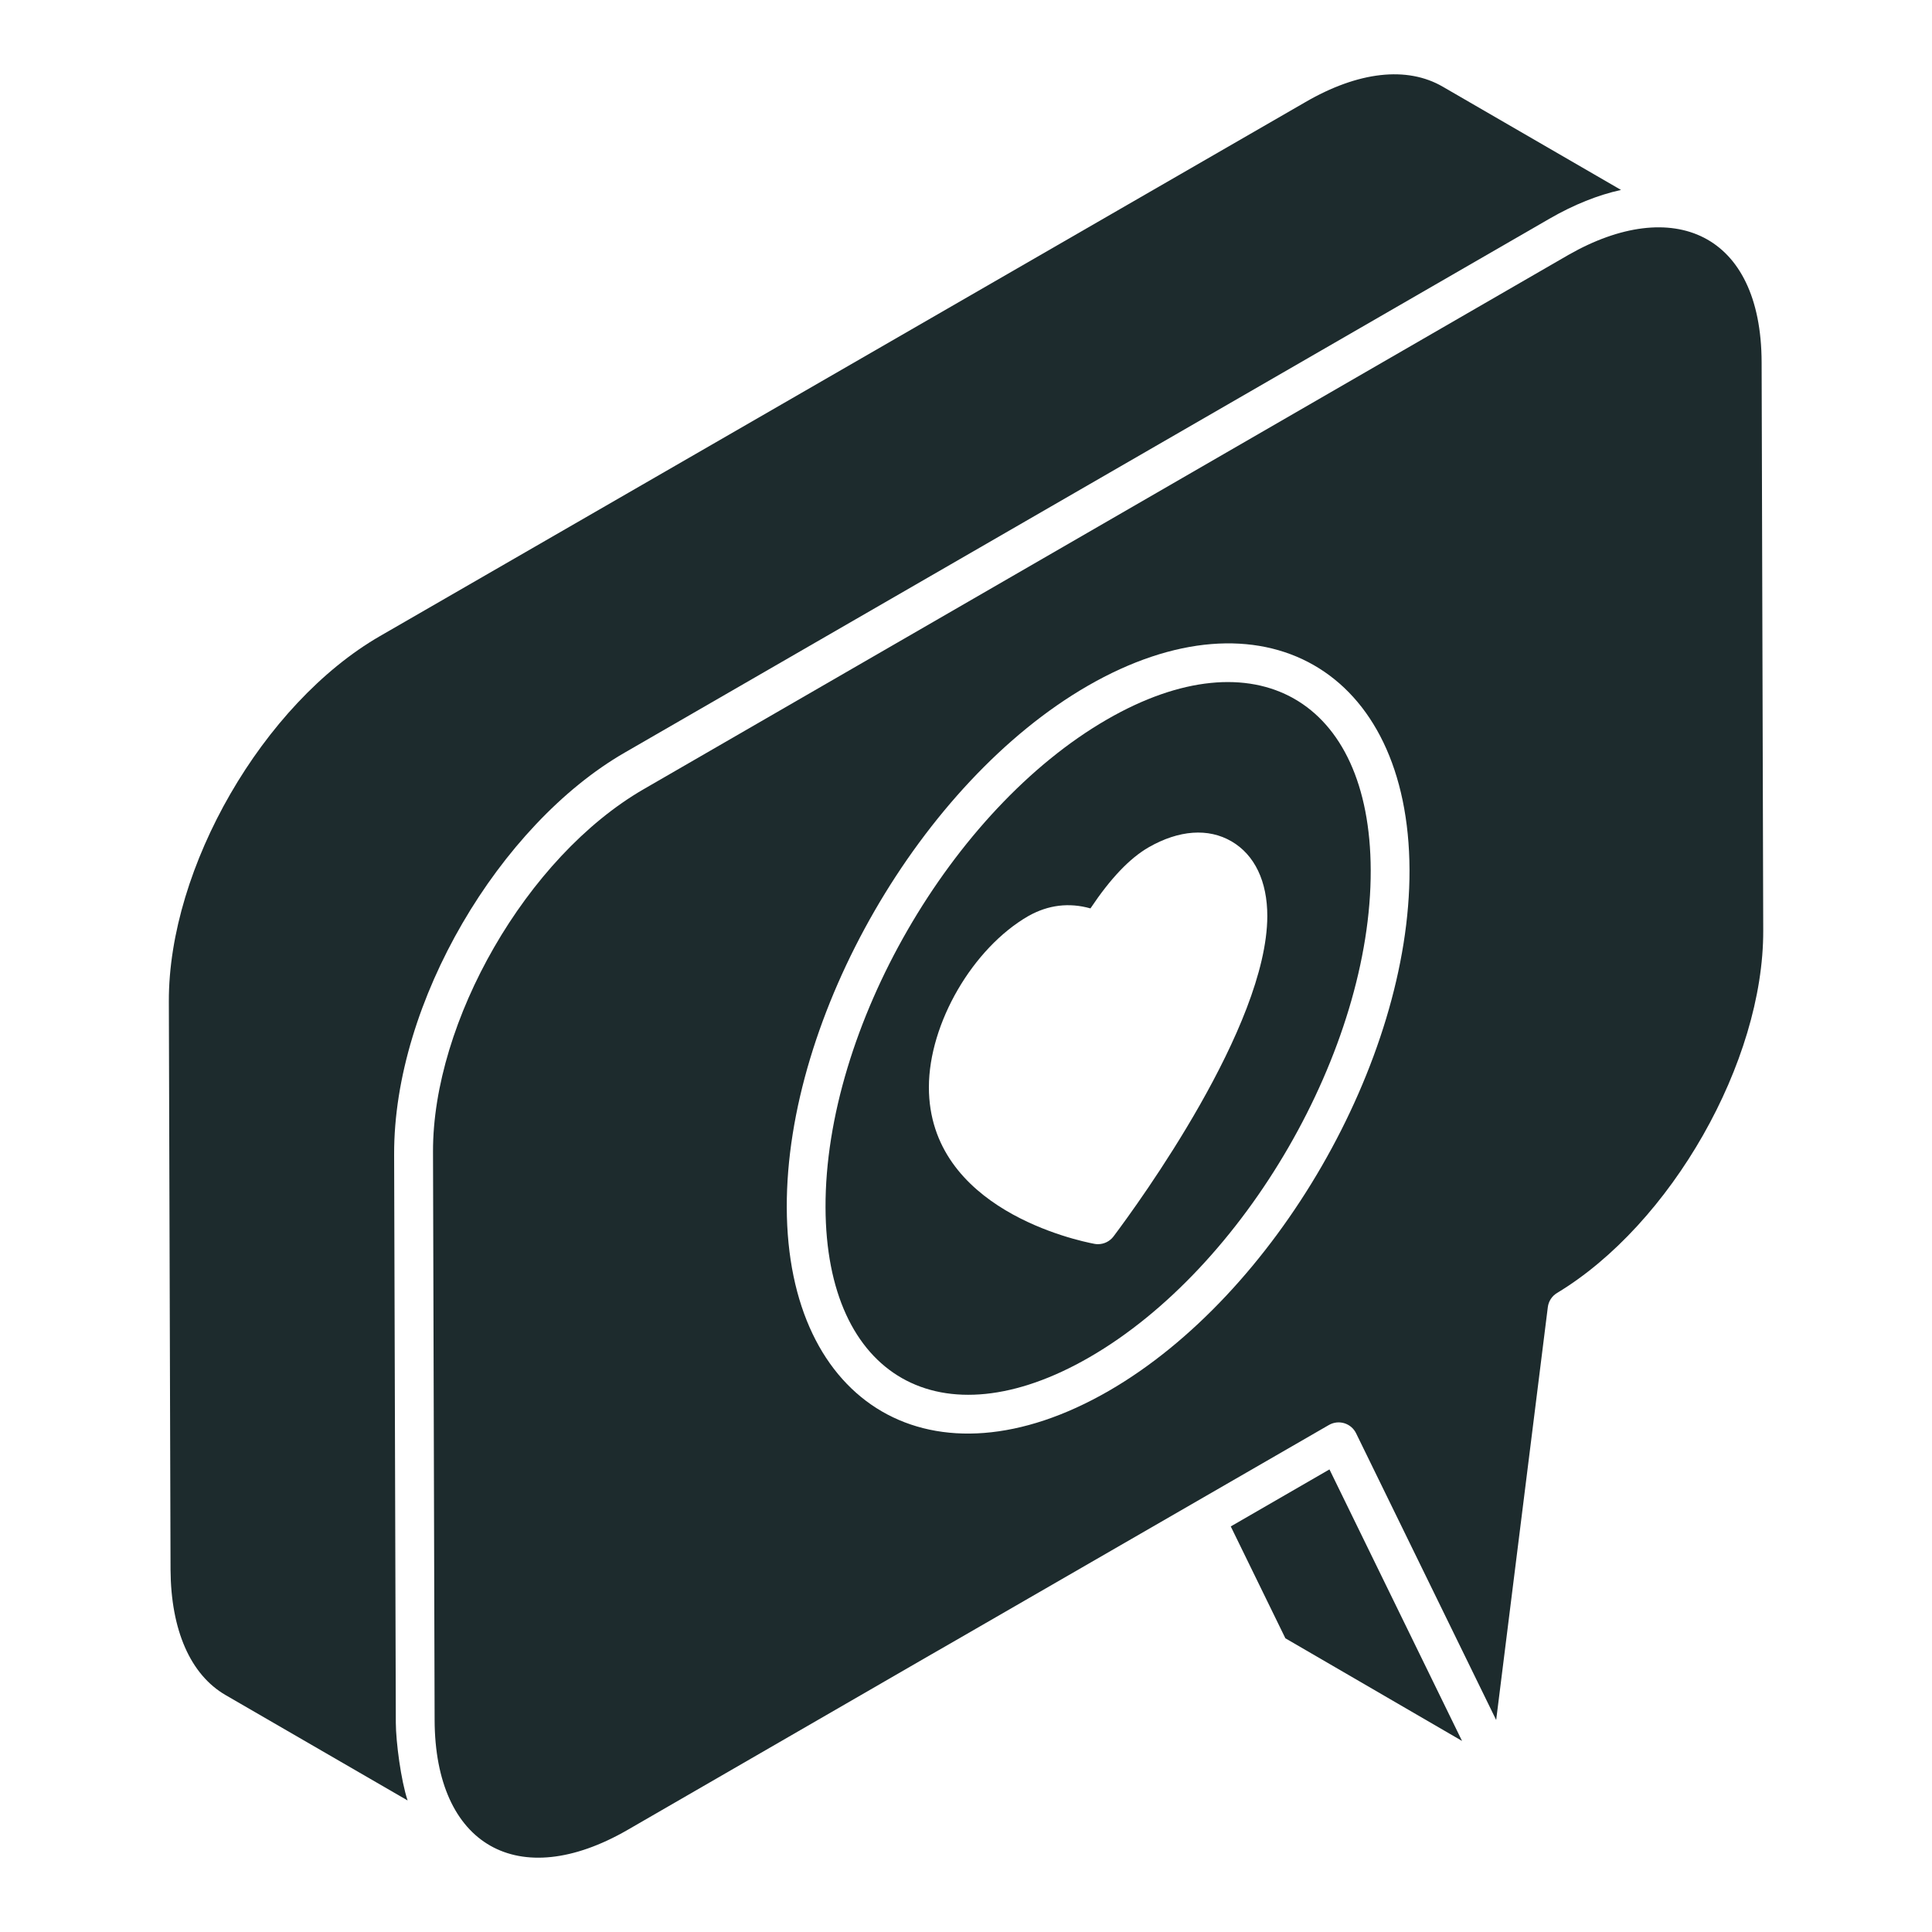
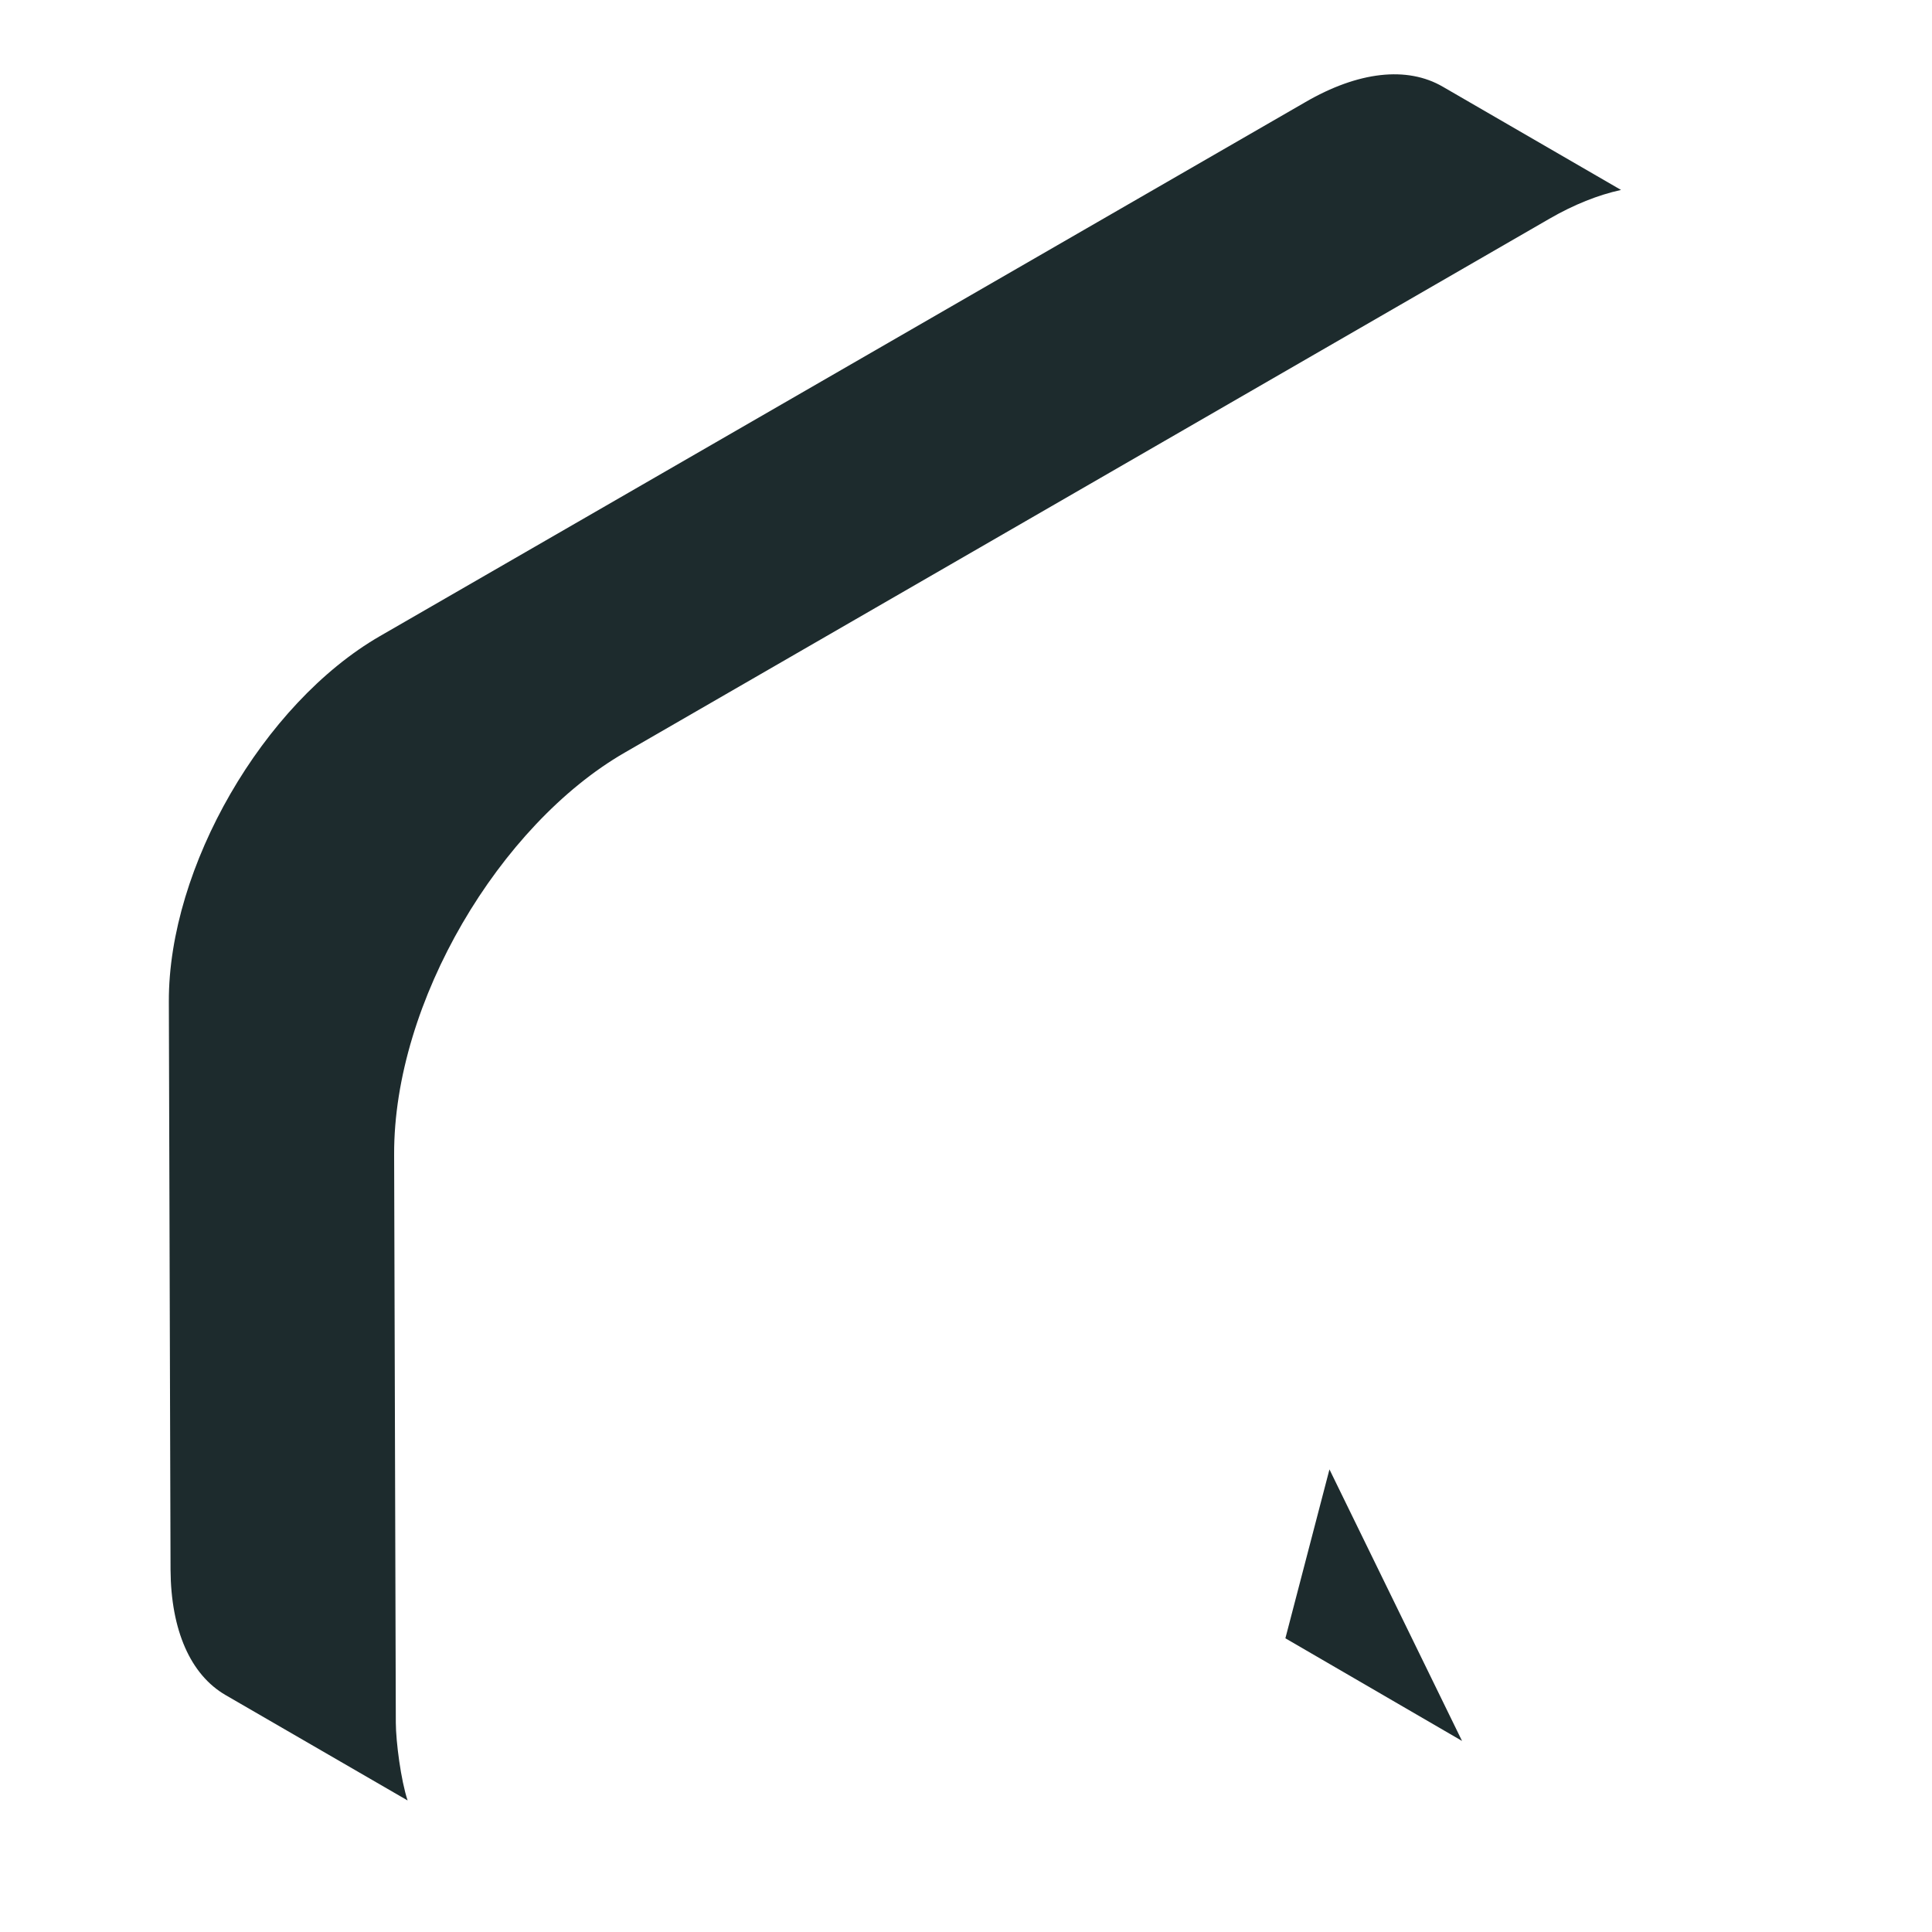
<svg xmlns="http://www.w3.org/2000/svg" width="48" height="48" viewBox="0 0 48 48" fill="none">
  <g id="Romantic Message 1">
    <g id="_x33_8">
-       <path id="Vector" d="M33.03 36.507C32.937 36.561 30.419 38.016 30.578 37.924L31.935 40.703L36.324 43.253L33.03 36.507Z" fill="#1D2B2D" />
+       <path id="Vector" d="M33.03 36.507L31.935 40.703L36.324 43.253L33.03 36.507Z" fill="#1D2B2D" />
      <path id="Vector_2" d="M5.605 42.114L10.127 44.732C9.961 44.236 9.836 43.273 9.834 42.802L9.792 28.681C9.78 24.886 12.422 20.487 15.518 18.7L38.496 5.434C39.104 5.083 39.701 4.845 40.274 4.719L35.847 2.155C34.958 1.637 33.743 1.774 32.425 2.541C7.699 16.809 20.002 9.71 9.438 15.805C6.537 17.48 4.185 21.55 4.195 24.88L4.237 38.999C4.246 40.502 4.732 41.608 5.605 42.114Z" fill="#1D2B2D" />
-       <path id="Vector_3" d="M38.971 6.331L15.997 19.604C13.07 21.293 10.749 25.394 10.758 28.612L10.798 42.733C10.807 45.851 12.877 47.031 15.595 45.462C40.001 31.361 8.748 49.414 33.017 35.403C33.26 35.264 33.568 35.358 33.691 35.608L37.172 42.733L38.455 32.477C38.473 32.33 38.557 32.2 38.684 32.124C41.518 30.415 43.817 26.376 43.807 23.122L43.767 9.001C43.758 5.777 41.551 4.858 38.971 6.331ZM27.55 34.555C23.163 37.087 19.561 34.903 19.547 29.997C19.533 25.24 22.887 19.428 27.022 17.041C31.353 14.543 35.004 16.635 35.019 21.618C35.032 26.366 31.681 32.169 27.55 34.555Z" fill="#1D2B2D" />
-       <path id="Vector_4" d="M27.503 17.875C23.634 20.109 20.497 25.545 20.51 29.994C20.521 34.213 23.375 35.853 27.068 33.72C30.933 31.489 34.067 26.061 34.055 21.621C34.043 17.372 31.177 15.754 27.503 17.875ZM27.665 30.719C27.573 30.841 27.429 30.911 27.28 30.911C27.25 30.911 27.22 30.909 27.191 30.903C26.77 30.824 23.078 30.045 23.078 27.011C23.08 25.425 24.166 23.557 25.55 22.758L25.555 22.756C26.043 22.482 26.56 22.419 27.092 22.569C27.592 21.821 28.067 21.323 28.538 21.051C29.291 20.62 30.02 20.568 30.596 20.903C31.171 21.237 31.487 21.897 31.486 22.762C31.478 25.503 28.302 29.871 27.665 30.719Z" fill="#1D2B2D" />
    </g>
  </g>
</svg>